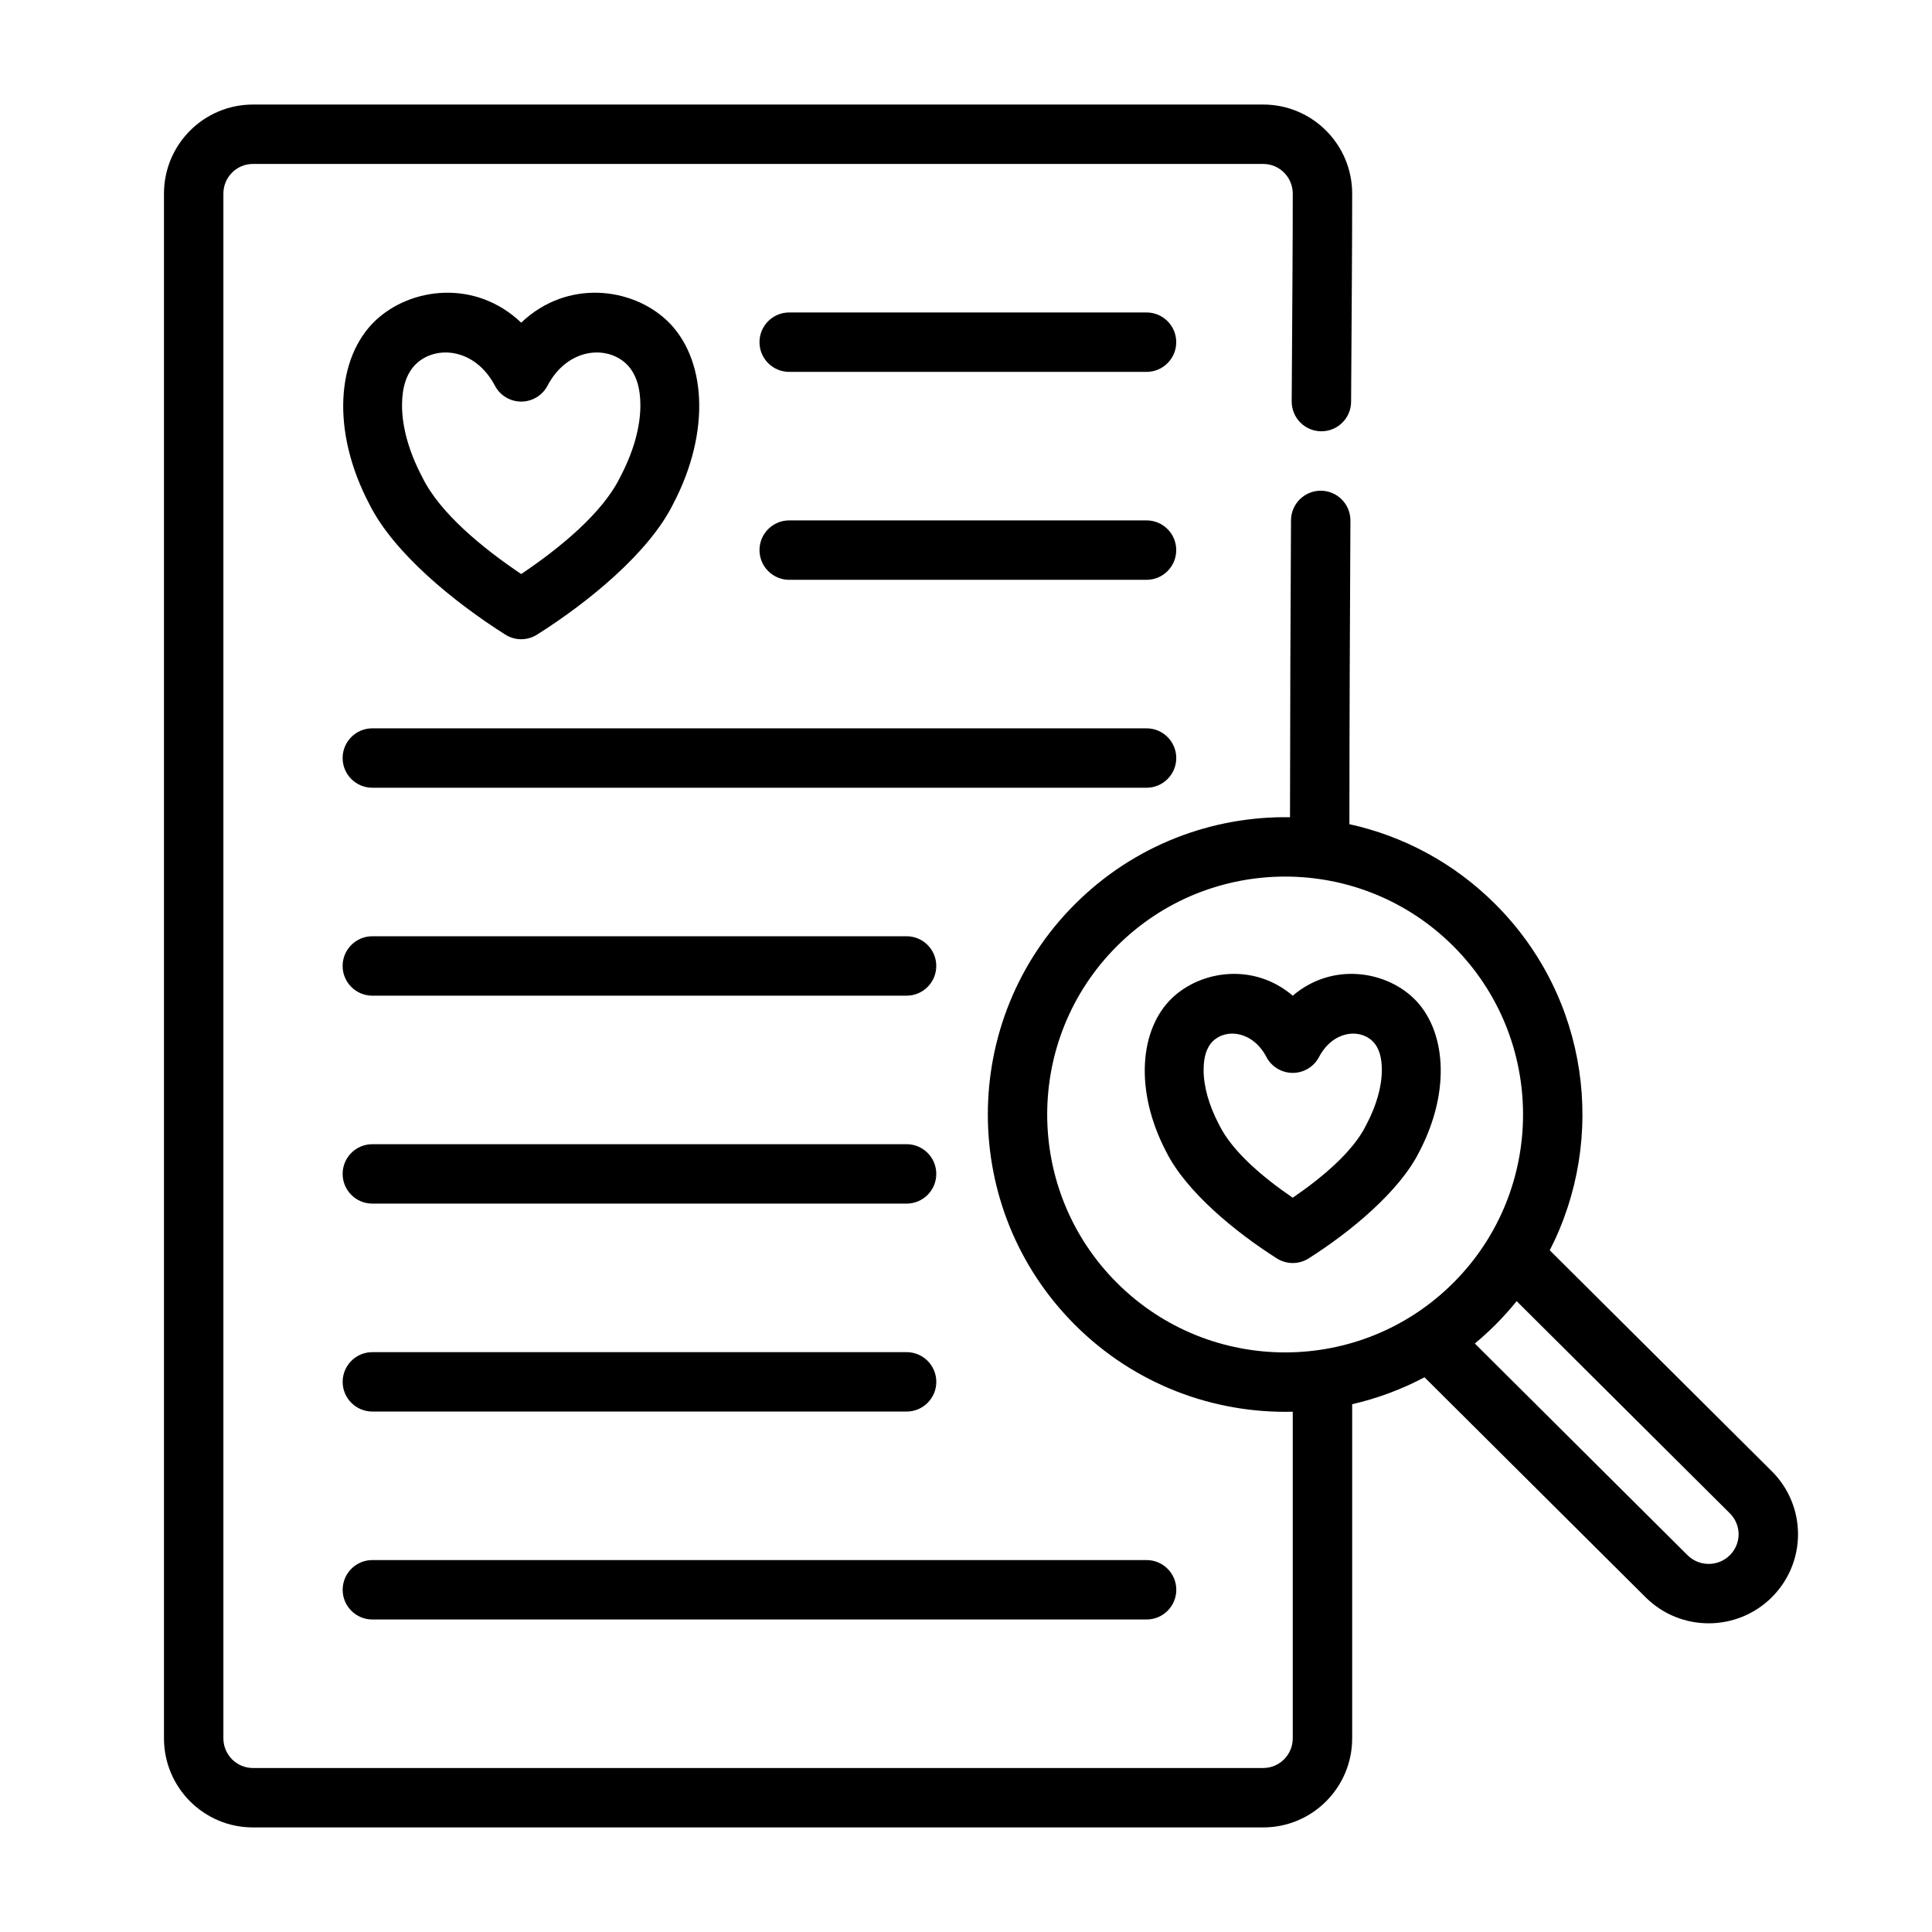
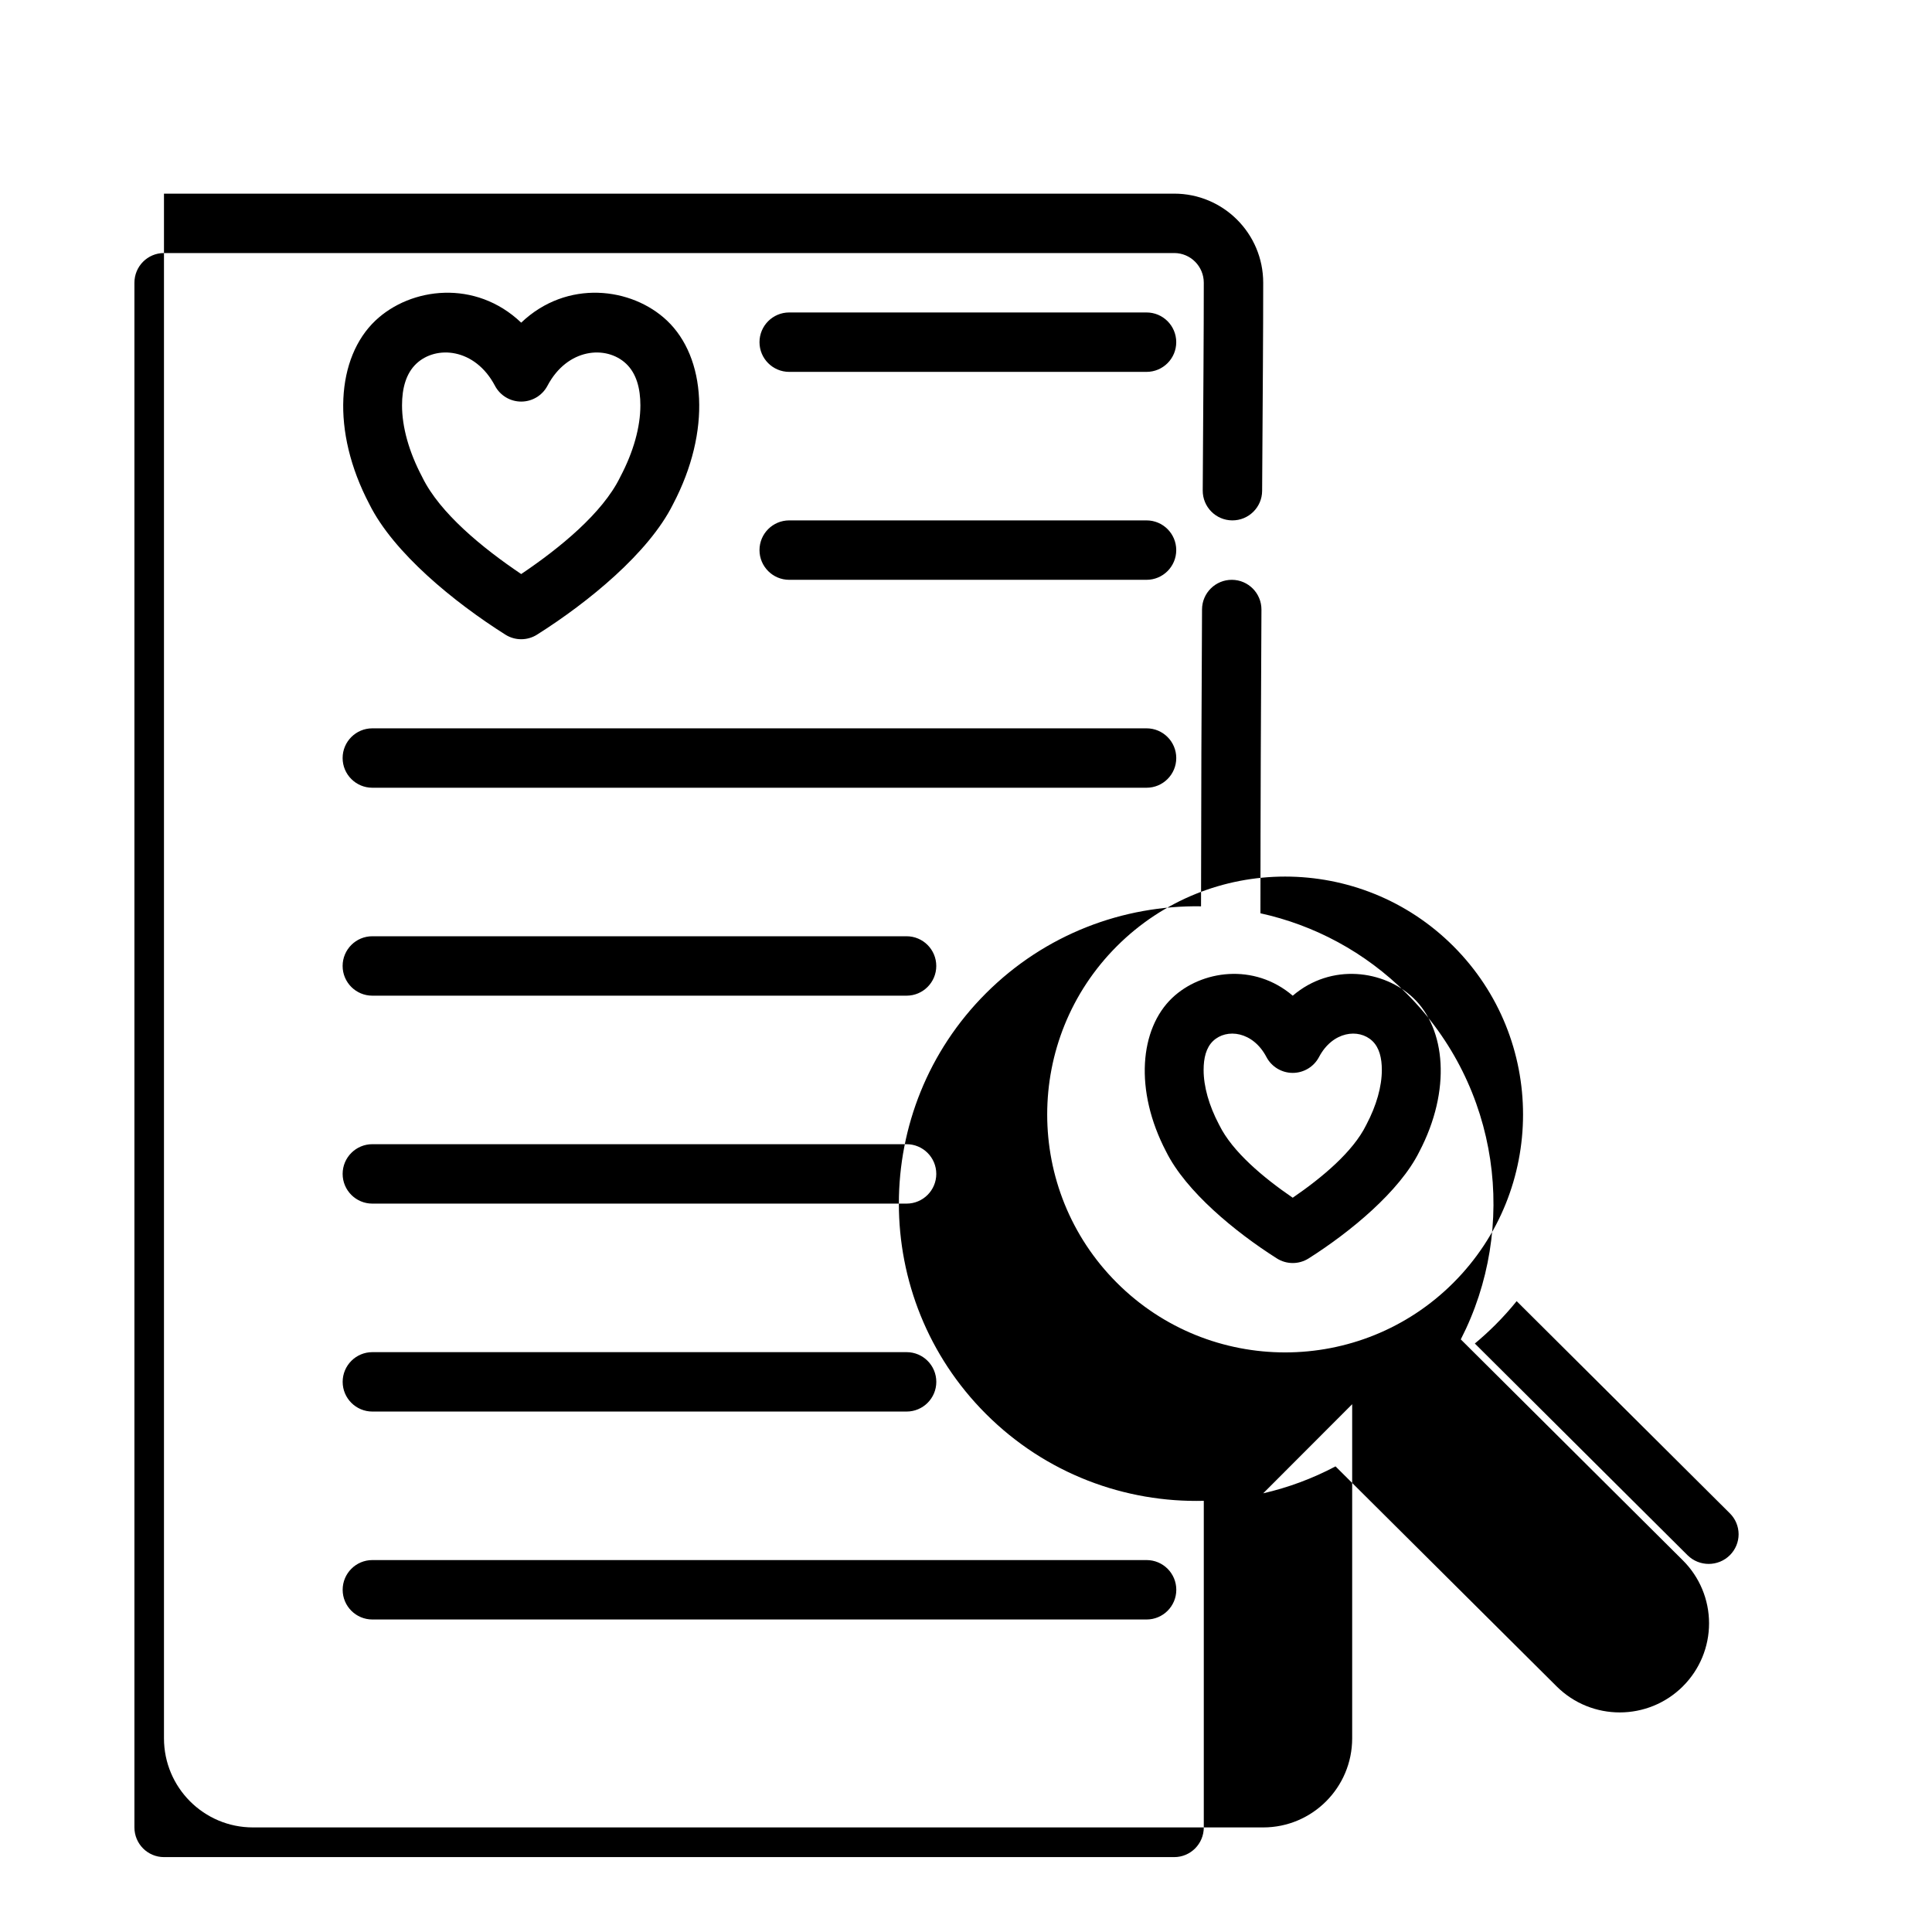
<svg xmlns="http://www.w3.org/2000/svg" fill="#000000" width="800px" height="800px" version="1.1" viewBox="144 144 512 512">
-   <path d="m502.34 516.13v88.539c0 13.051-10.566 23.617-23.578 23.617h-267.73c-13.012 0-23.578-10.566-23.578-23.617v-409.35c0-13.051 10.566-23.613 23.578-23.613h267.73c13.012 0 23.578 10.562 23.578 23.613 0 13.84-0.121 28.09-0.285 55.152-0.023 4.348-3.574 7.848-7.918 7.824-4.348-0.023-7.848-3.574-7.824-7.918 0.164-27.023 0.281-41.242 0.281-55.059 0-4.344-3.504-7.871-7.832-7.871h-267.73c-4.332 0-7.832 3.527-7.832 7.871v409.35c0 4.344 3.5 7.871 7.832 7.871h267.73c4.328 0 7.832-3.527 7.832-7.871v-86.547c-20.836 0.527-41.855-7.148-57.742-23.039-30.754-30.758-30.754-80.699 0-111.45 15.707-15.703 36.41-23.387 57.012-23.059 0.023-27.699 0.133-54.543 0.266-78.703 0.023-4.336 3.574-7.848 7.922-7.824 4.344 0.023 7.848 3.574 7.824 7.918-0.133 24.664-0.254 52.129-0.27 80.453 14.188 3.117 27.672 10.195 38.691 21.215 24.805 24.805 29.609 62.078 14.406 91.707l58.852 58.562c4.441 4.414 6.934 10.406 6.941 16.664 0.008 6.258-2.477 12.258-6.902 16.68v0.008c-9.25 9.242-24.23 9.266-33.496 0.039l-58.59-58.297c-6.109 3.234-12.555 5.617-19.168 7.137zm-259.66 57.051h205.18c4.348 0 7.871-3.527 7.871-7.871 0-4.348-3.523-7.875-7.871-7.875h-205.18c-4.344 0-7.871 3.527-7.871 7.875 0 4.344 3.527 7.871 7.871 7.871zm303.25-84.363c-1.746 2.164-3.621 4.258-5.637 6.266-1.754 1.754-3.574 3.406-5.445 4.965l56.355 56.09c3.117 3.094 8.148 3.086 11.25-0.016 0.008 0 0.008-0.008 0.008-0.008 1.461-1.465 2.289-3.457 2.289-5.527-0.008-2.078-0.836-4.062-2.309-5.527zm-303.25 29.258h141.58c4.348 0 7.871-3.527 7.871-7.871s-3.523-7.871-7.871-7.871h-141.58c-4.344 0-7.871 3.527-7.871 7.871s3.527 7.871 7.871 7.871zm197.3-123.32c24.609-24.605 64.574-24.605 89.184 0 24.613 24.617 24.613 64.574 0 89.191-24.609 24.609-64.574 24.609-89.184 0-24.617-24.617-24.617-64.574 0-89.191zm13.074 54.469c-8.547-16.328-6.996-32.605 1.598-40.77 7.707-7.32 21.68-9.359 31.938-0.582 10.258-8.777 24.23-6.738 31.938 0.582 8.598 8.164 10.148 24.441 1.598 40.77-5.219 10.508-18.254 21.254-29.324 28.27-2.574 1.629-5.848 1.629-8.422 0-11.066-7.016-24.105-17.762-29.324-28.27zm-210.38 13.746h141.58c4.348 0 7.871-3.527 7.871-7.875 0-4.344-3.523-7.871-7.871-7.871h-141.58c-4.344 0-7.871 3.527-7.871 7.871 0 4.348 3.527 7.875 7.871 7.875zm243.91-1.559c7.769-5.316 15.988-12.188 19.453-19.234l0.102-0.195c2.644-5.031 4.062-10.039 4.062-14.438 0-3.117-0.645-5.894-2.519-7.676-3.59-3.41-10.539-2.566-14.129 4.258-1.363 2.582-4.047 4.203-6.969 4.203-2.918 0-5.606-1.621-6.965-4.203-3.59-6.824-10.543-7.668-14.133-4.258-1.871 1.781-2.516 4.559-2.516 7.676 0 4.398 1.414 9.406 4.059 14.438l0.105 0.195c3.461 7.047 11.68 13.918 19.449 19.234zm33.535-12.188 0.047-0.102-0.102 0.195zm-67.07 0 0.055 0.094-0.102-0.195zm-210.38-41.359h141.58c4.348 0 7.871-3.527 7.871-7.871 0-4.348-3.523-7.875-7.871-7.875h-141.58c-4.344 0-7.871 3.527-7.871 7.875 0 4.344 3.527 7.871 7.871 7.871zm0-55.105h205.18c4.348 0 7.871-3.527 7.871-7.871s-3.523-7.871-7.871-7.871h-205.18c-4.344 0-7.871 3.527-7.871 7.871s3.527 7.871 7.871 7.871zm39.453-123.25c12.109-11.543 29.293-9.402 38.645-0.543 10.281 9.742 11.832 29.18 1.59 48.664-6.398 12.871-22.449 25.977-36.027 34.551-2.566 1.629-5.844 1.629-8.41 0-13.578-8.574-29.629-21.68-36.027-34.551-10.242-19.484-8.684-38.922 1.59-48.664 9.352-8.859 26.535-11 38.641 0.543zm71.023 68.148h94.699c4.348 0 7.871-3.527 7.871-7.875 0-4.344-3.523-7.871-7.871-7.871h-94.699c-4.344 0-7.871 3.527-7.871 7.871 0 4.348 3.527 7.875 7.871 7.875zm-71.023-1.527c10.32-6.945 21.531-16.156 26.168-25.57l0.094-0.195c3.488-6.598 5.324-13.18 5.324-18.957 0-4.496-1.062-8.445-3.773-11.012-5.266-4.992-15.586-4.148-20.852 5.832-1.363 2.582-4.039 4.195-6.961 4.195-2.918 0-5.594-1.613-6.957-4.195-5.266-9.98-15.586-10.824-20.852-5.832-2.711 2.566-3.773 6.516-3.773 11.012 0 5.777 1.836 12.359 5.324 18.957l0.094 0.195c4.637 9.414 15.844 18.625 26.164 25.57zm71.023-53.578h94.699c4.348 0 7.871-3.527 7.871-7.871 0-4.348-3.523-7.875-7.871-7.875h-94.699c-4.344 0-7.871 3.527-7.871 7.875 0 4.344 3.527 7.871 7.871 7.871z" fill-rule="evenodd" />
+   <path d="m502.34 516.13v88.539c0 13.051-10.566 23.617-23.578 23.617h-267.73c-13.012 0-23.578-10.566-23.578-23.617v-409.35h267.73c13.012 0 23.578 10.562 23.578 23.613 0 13.84-0.121 28.09-0.285 55.152-0.023 4.348-3.574 7.848-7.918 7.824-4.348-0.023-7.848-3.574-7.824-7.918 0.164-27.023 0.281-41.242 0.281-55.059 0-4.344-3.504-7.871-7.832-7.871h-267.73c-4.332 0-7.832 3.527-7.832 7.871v409.35c0 4.344 3.5 7.871 7.832 7.871h267.73c4.328 0 7.832-3.527 7.832-7.871v-86.547c-20.836 0.527-41.855-7.148-57.742-23.039-30.754-30.758-30.754-80.699 0-111.45 15.707-15.703 36.41-23.387 57.012-23.059 0.023-27.699 0.133-54.543 0.266-78.703 0.023-4.336 3.574-7.848 7.922-7.824 4.344 0.023 7.848 3.574 7.824 7.918-0.133 24.664-0.254 52.129-0.27 80.453 14.188 3.117 27.672 10.195 38.691 21.215 24.805 24.805 29.609 62.078 14.406 91.707l58.852 58.562c4.441 4.414 6.934 10.406 6.941 16.664 0.008 6.258-2.477 12.258-6.902 16.68v0.008c-9.25 9.242-24.23 9.266-33.496 0.039l-58.59-58.297c-6.109 3.234-12.555 5.617-19.168 7.137zm-259.66 57.051h205.18c4.348 0 7.871-3.527 7.871-7.871 0-4.348-3.523-7.875-7.871-7.875h-205.18c-4.344 0-7.871 3.527-7.871 7.875 0 4.344 3.527 7.871 7.871 7.871zm303.25-84.363c-1.746 2.164-3.621 4.258-5.637 6.266-1.754 1.754-3.574 3.406-5.445 4.965l56.355 56.09c3.117 3.094 8.148 3.086 11.25-0.016 0.008 0 0.008-0.008 0.008-0.008 1.461-1.465 2.289-3.457 2.289-5.527-0.008-2.078-0.836-4.062-2.309-5.527zm-303.25 29.258h141.58c4.348 0 7.871-3.527 7.871-7.871s-3.523-7.871-7.871-7.871h-141.58c-4.344 0-7.871 3.527-7.871 7.871s3.527 7.871 7.871 7.871zm197.3-123.32c24.609-24.605 64.574-24.605 89.184 0 24.613 24.617 24.613 64.574 0 89.191-24.609 24.609-64.574 24.609-89.184 0-24.617-24.617-24.617-64.574 0-89.191zm13.074 54.469c-8.547-16.328-6.996-32.605 1.598-40.77 7.707-7.32 21.68-9.359 31.938-0.582 10.258-8.777 24.23-6.738 31.938 0.582 8.598 8.164 10.148 24.441 1.598 40.77-5.219 10.508-18.254 21.254-29.324 28.27-2.574 1.629-5.848 1.629-8.422 0-11.066-7.016-24.105-17.762-29.324-28.27zm-210.38 13.746h141.58c4.348 0 7.871-3.527 7.871-7.875 0-4.344-3.523-7.871-7.871-7.871h-141.58c-4.344 0-7.871 3.527-7.871 7.871 0 4.348 3.527 7.875 7.871 7.875zm243.91-1.559c7.769-5.316 15.988-12.188 19.453-19.234l0.102-0.195c2.644-5.031 4.062-10.039 4.062-14.438 0-3.117-0.645-5.894-2.519-7.676-3.59-3.41-10.539-2.566-14.129 4.258-1.363 2.582-4.047 4.203-6.969 4.203-2.918 0-5.606-1.621-6.965-4.203-3.59-6.824-10.543-7.668-14.133-4.258-1.871 1.781-2.516 4.559-2.516 7.676 0 4.398 1.414 9.406 4.059 14.438l0.105 0.195c3.461 7.047 11.68 13.918 19.449 19.234zm33.535-12.188 0.047-0.102-0.102 0.195zm-67.07 0 0.055 0.094-0.102-0.195zm-210.38-41.359h141.58c4.348 0 7.871-3.527 7.871-7.871 0-4.348-3.523-7.875-7.871-7.875h-141.58c-4.344 0-7.871 3.527-7.871 7.875 0 4.344 3.527 7.871 7.871 7.871zm0-55.105h205.18c4.348 0 7.871-3.527 7.871-7.871s-3.523-7.871-7.871-7.871h-205.18c-4.344 0-7.871 3.527-7.871 7.871s3.527 7.871 7.871 7.871zm39.453-123.25c12.109-11.543 29.293-9.402 38.645-0.543 10.281 9.742 11.832 29.18 1.59 48.664-6.398 12.871-22.449 25.977-36.027 34.551-2.566 1.629-5.844 1.629-8.41 0-13.578-8.574-29.629-21.68-36.027-34.551-10.242-19.484-8.684-38.922 1.59-48.664 9.352-8.859 26.535-11 38.641 0.543zm71.023 68.148h94.699c4.348 0 7.871-3.527 7.871-7.875 0-4.344-3.523-7.871-7.871-7.871h-94.699c-4.344 0-7.871 3.527-7.871 7.871 0 4.348 3.527 7.875 7.871 7.875zm-71.023-1.527c10.32-6.945 21.531-16.156 26.168-25.57l0.094-0.195c3.488-6.598 5.324-13.18 5.324-18.957 0-4.496-1.062-8.445-3.773-11.012-5.266-4.992-15.586-4.148-20.852 5.832-1.363 2.582-4.039 4.195-6.961 4.195-2.918 0-5.594-1.613-6.957-4.195-5.266-9.98-15.586-10.824-20.852-5.832-2.711 2.566-3.773 6.516-3.773 11.012 0 5.777 1.836 12.359 5.324 18.957l0.094 0.195c4.637 9.414 15.844 18.625 26.164 25.57zm71.023-53.578h94.699c4.348 0 7.871-3.527 7.871-7.871 0-4.348-3.523-7.875-7.871-7.875h-94.699c-4.344 0-7.871 3.527-7.871 7.875 0 4.344 3.527 7.871 7.871 7.871z" fill-rule="evenodd" />
</svg>